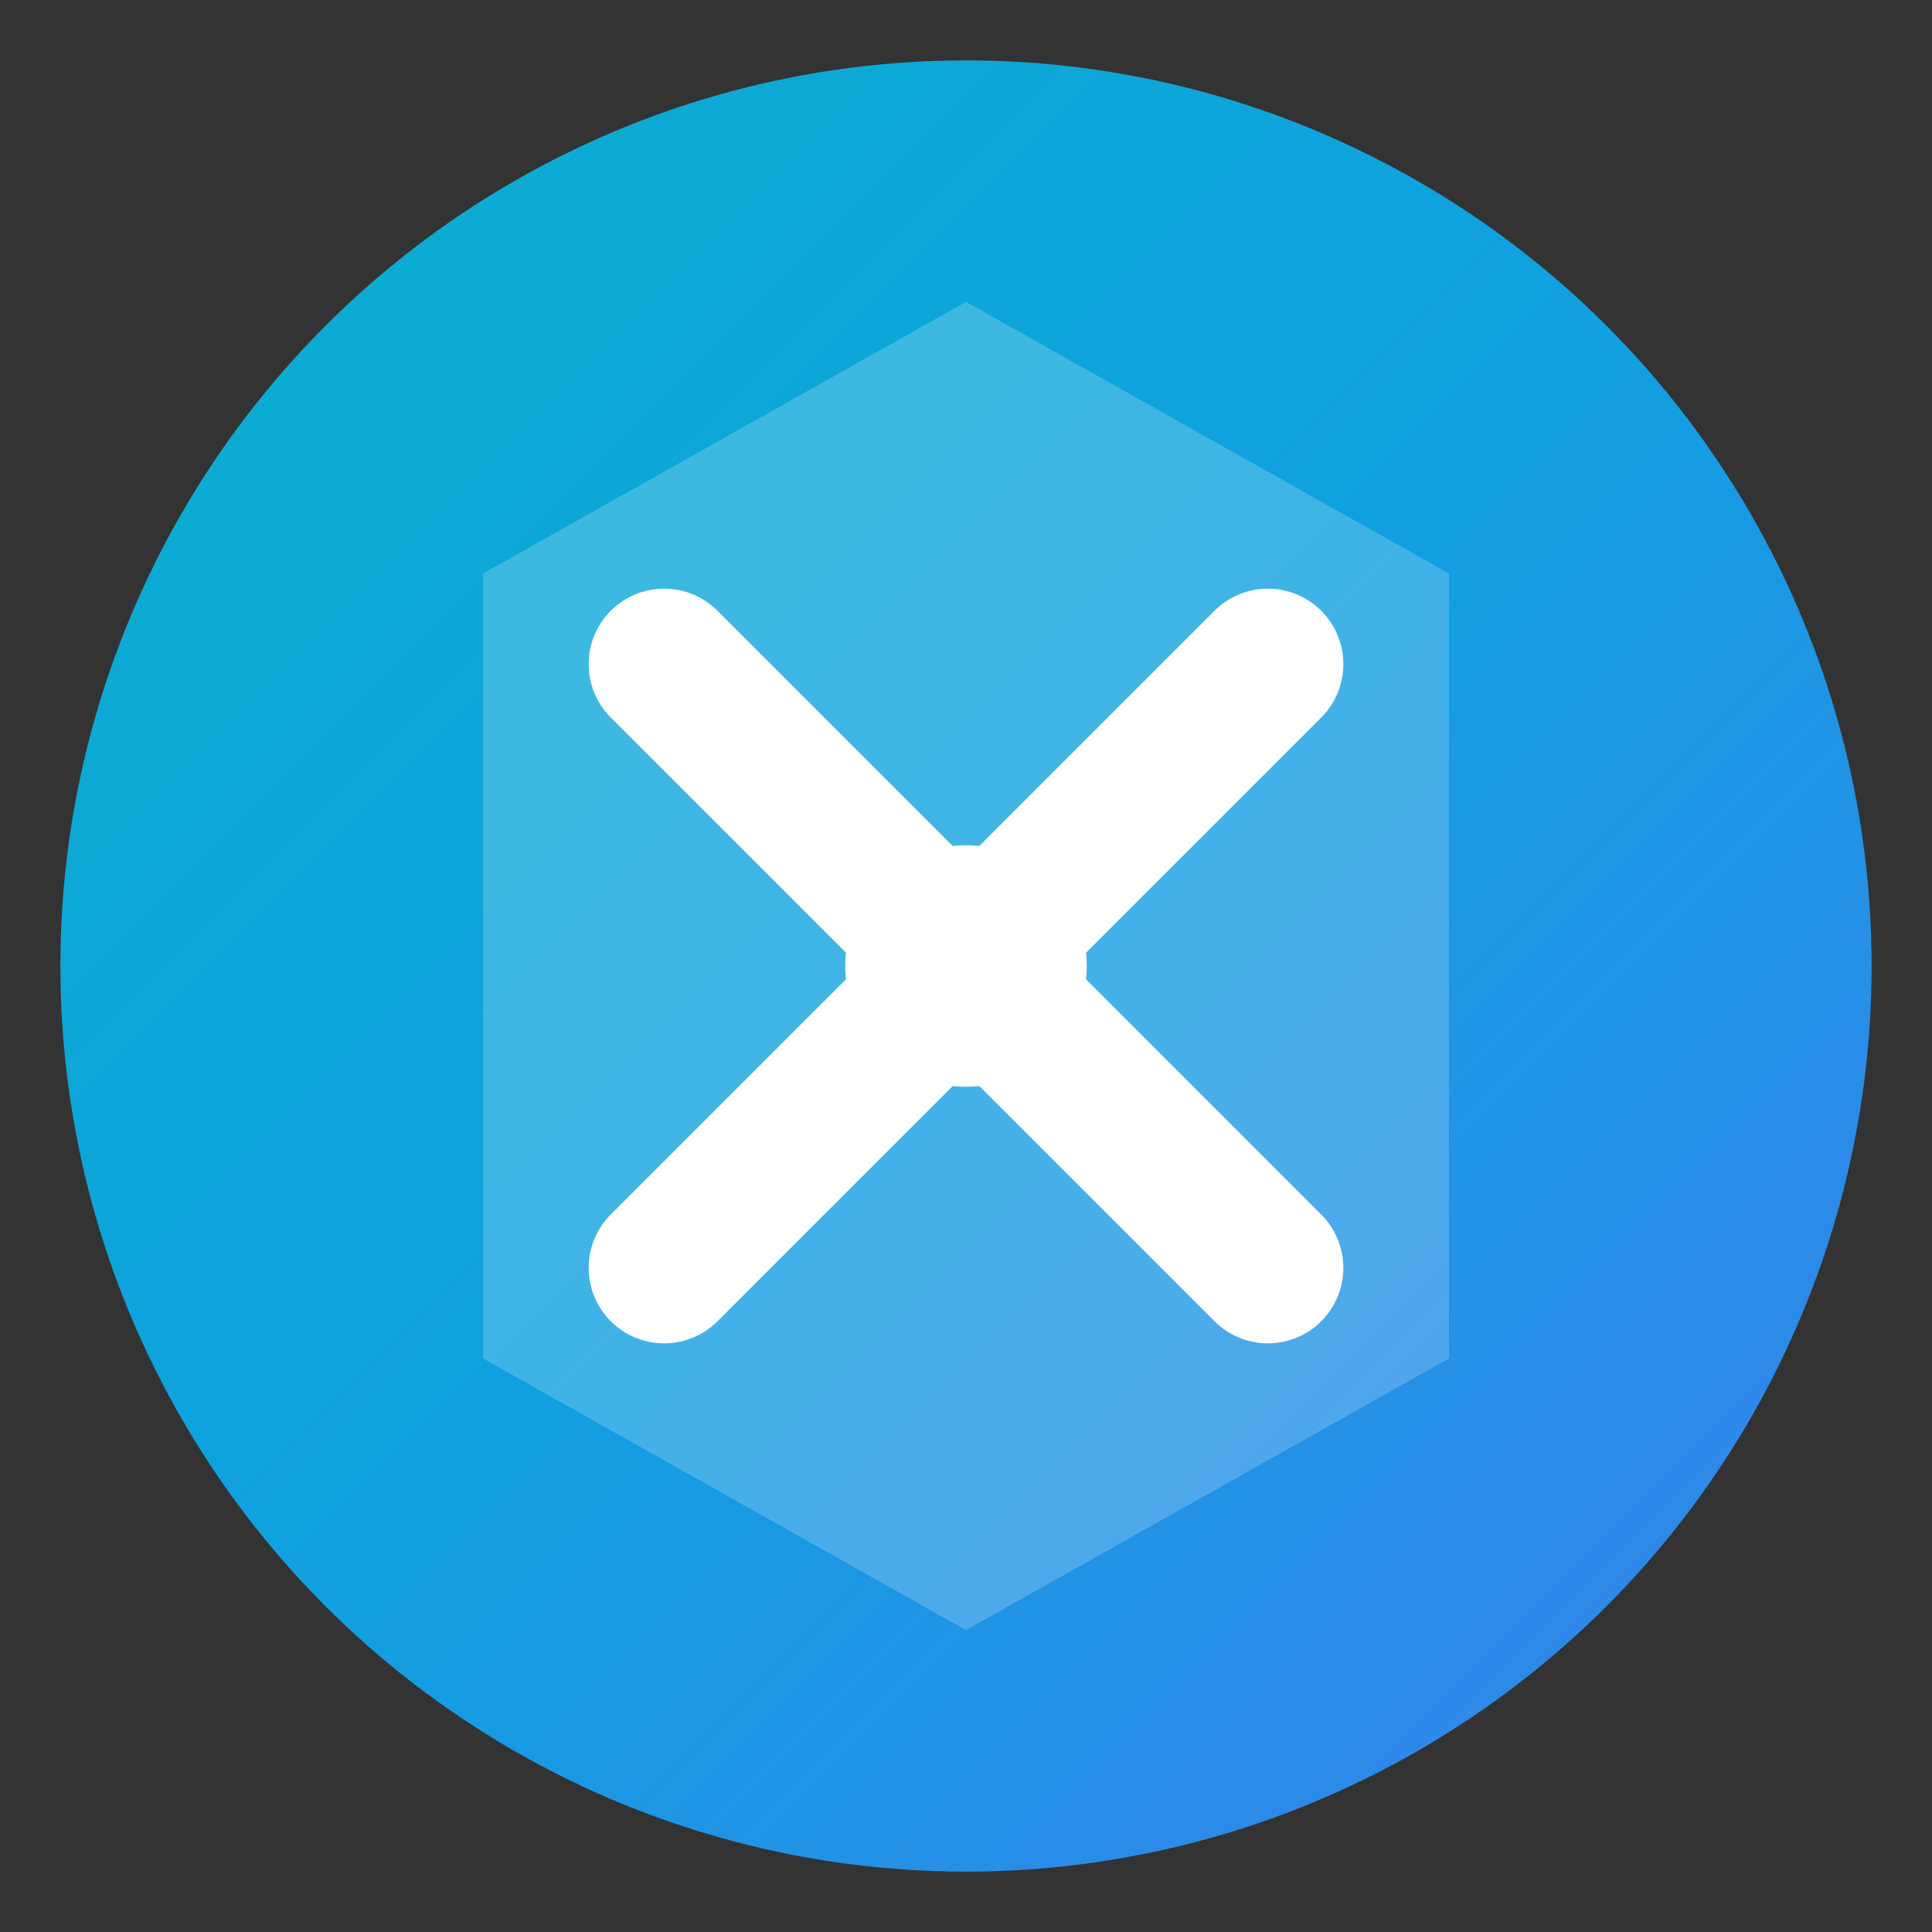
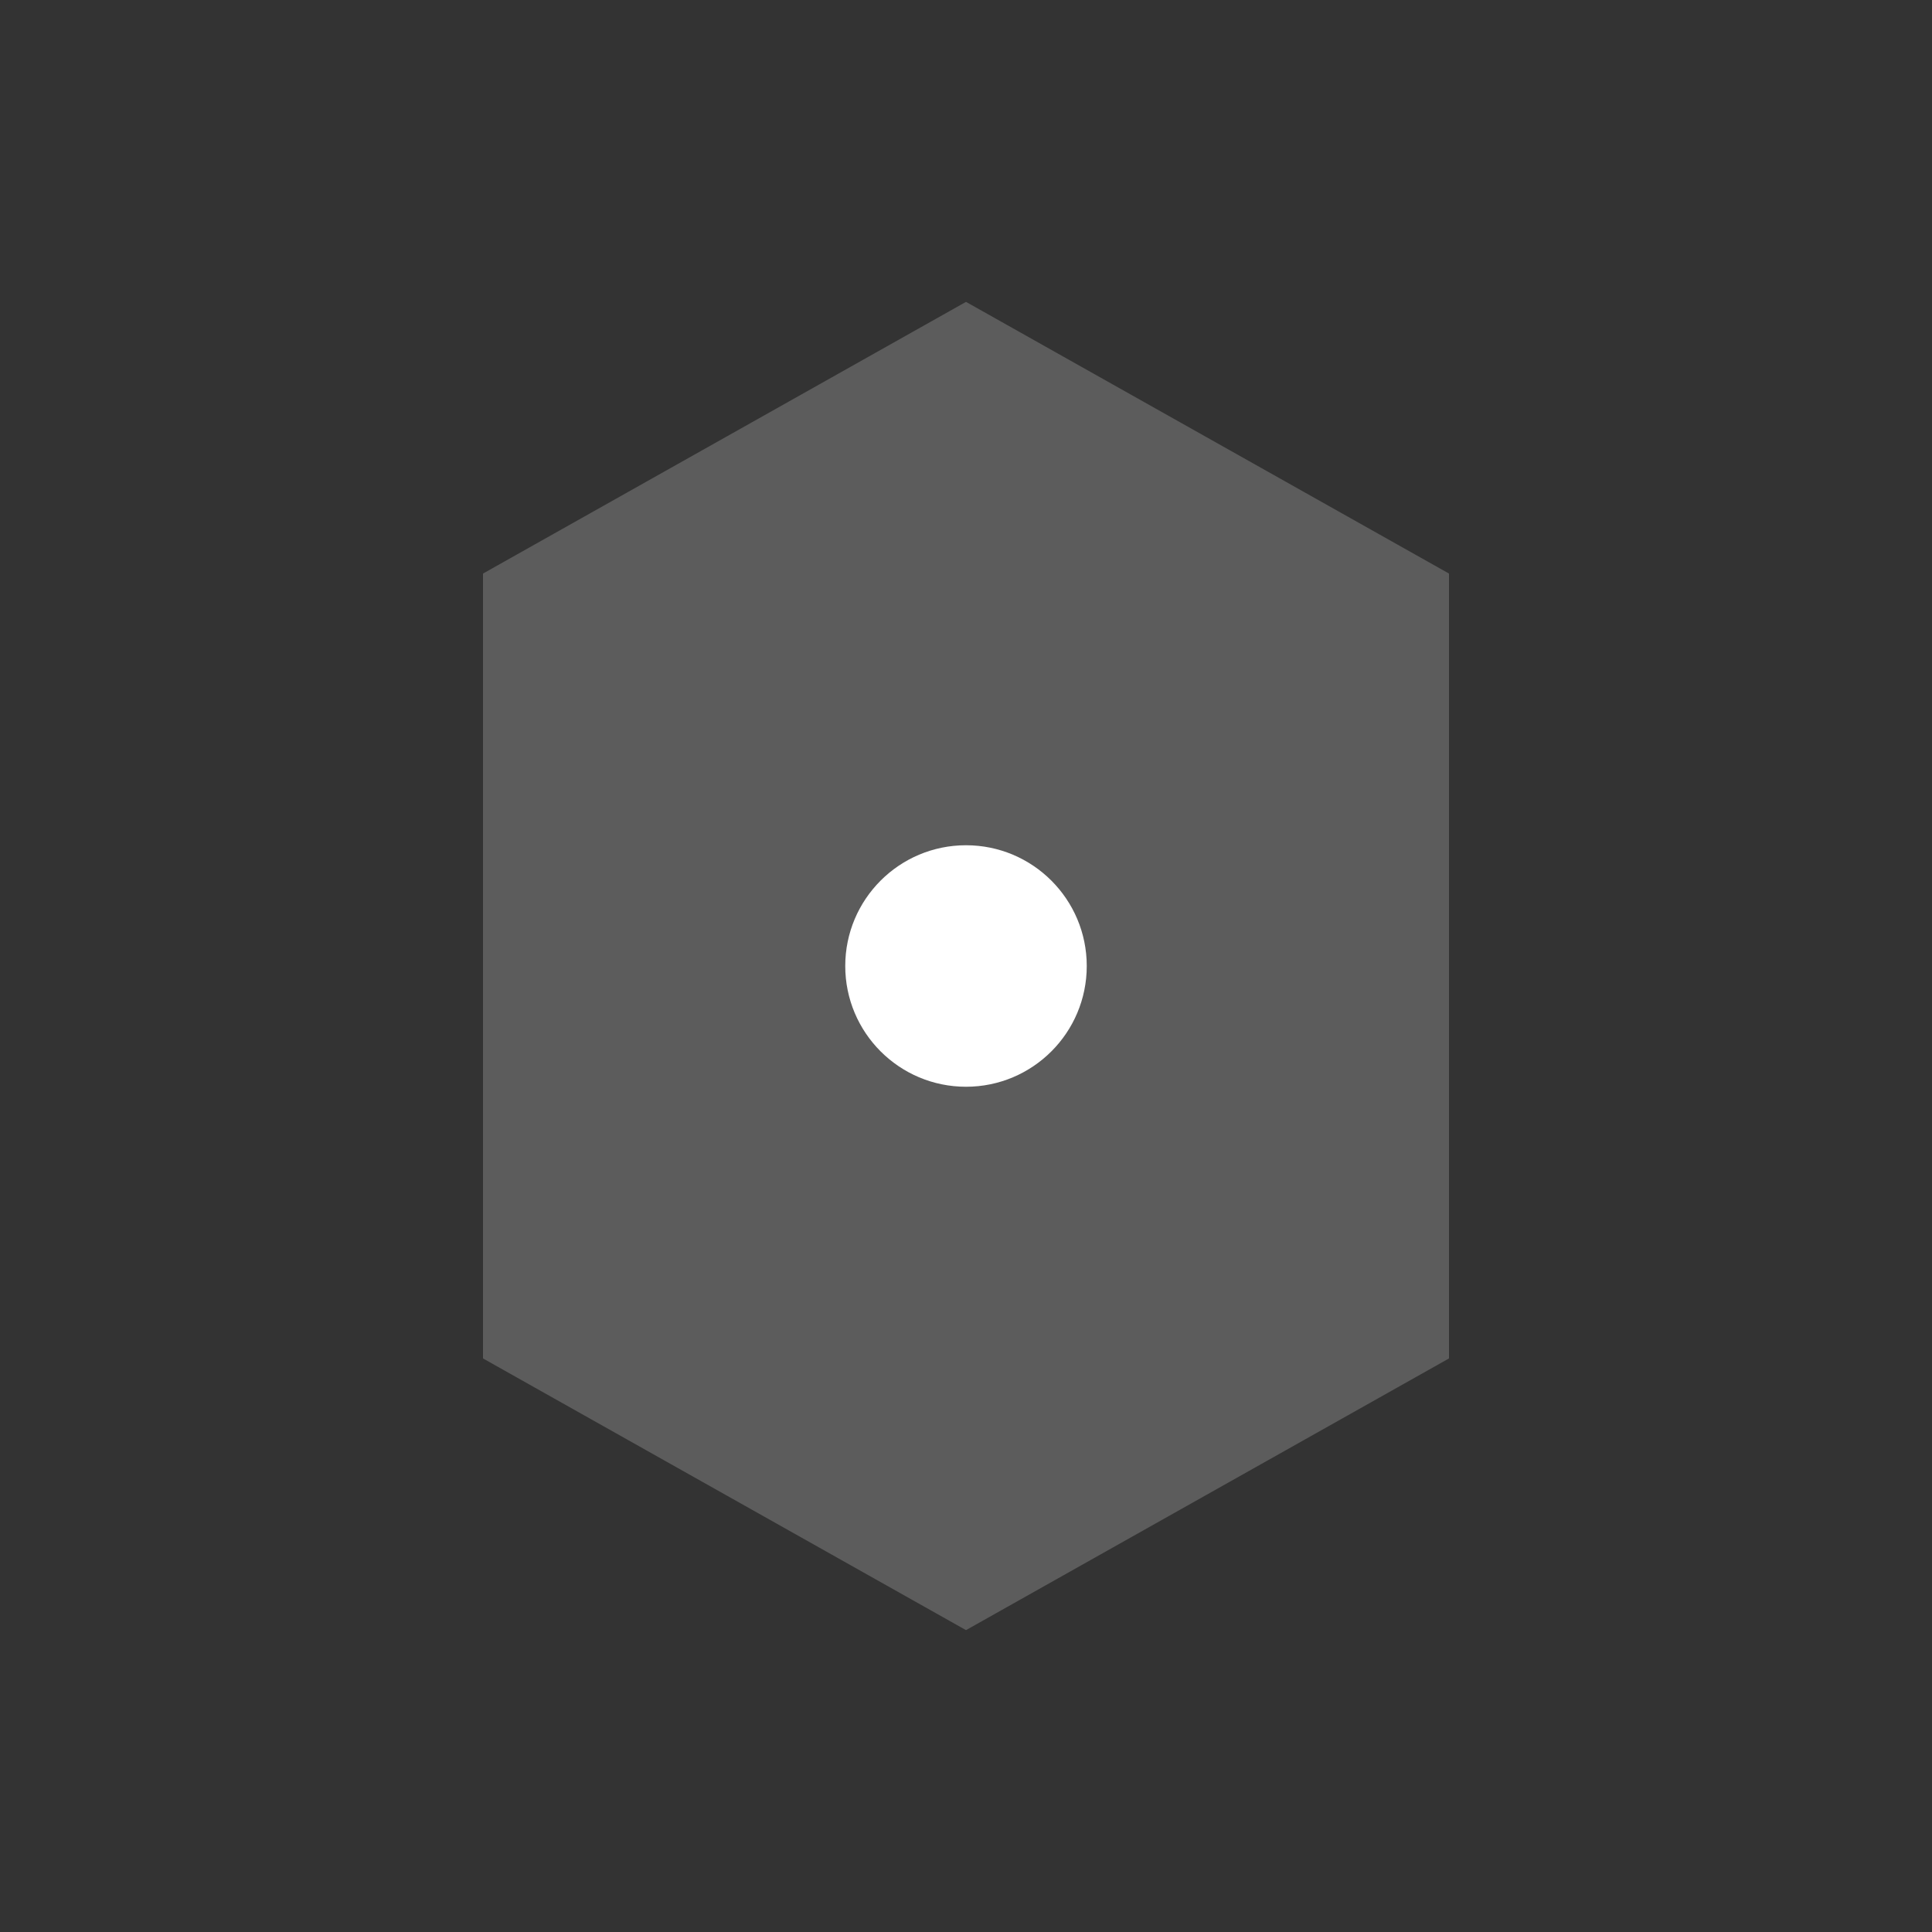
<svg xmlns="http://www.w3.org/2000/svg" width="32" height="32" viewBox="0 0 32 32" fill="none">
  <rect x="0" y="0" width="32" height="32" fill="#333333" stroke="none" />
  <defs>
    <linearGradient id="grad" x1="0%" y1="0%" x2="100%" y2="100%">
      <stop offset="0%" style="stop-color:#06b6d4;stop-opacity:1" />
      <stop offset="50%" style="stop-color:#0ea5e9;stop-opacity:1" />
      <stop offset="100%" style="stop-color:#3b82f6;stop-opacity:1" />
    </linearGradient>
  </defs>
-   <circle cx="16" cy="16" r="15" fill="url(#grad)" opacity="0.95" />
  <path d="M 16 5 L 24 9.5 L 24 22.5 L 16 27 L 8 22.5 L 8 9.5 Z" fill="white" opacity="0.2" />
  <g stroke="white" stroke-width="2.5" stroke-linecap="round" fill="none">
-     <path d="M 11 11 L 16 16 L 21 21" />
-     <path d="M 21 11 L 16 16 L 11 21" />
-   </g>
+     </g>
  <circle cx="16" cy="16" r="2" fill="white" />
</svg>